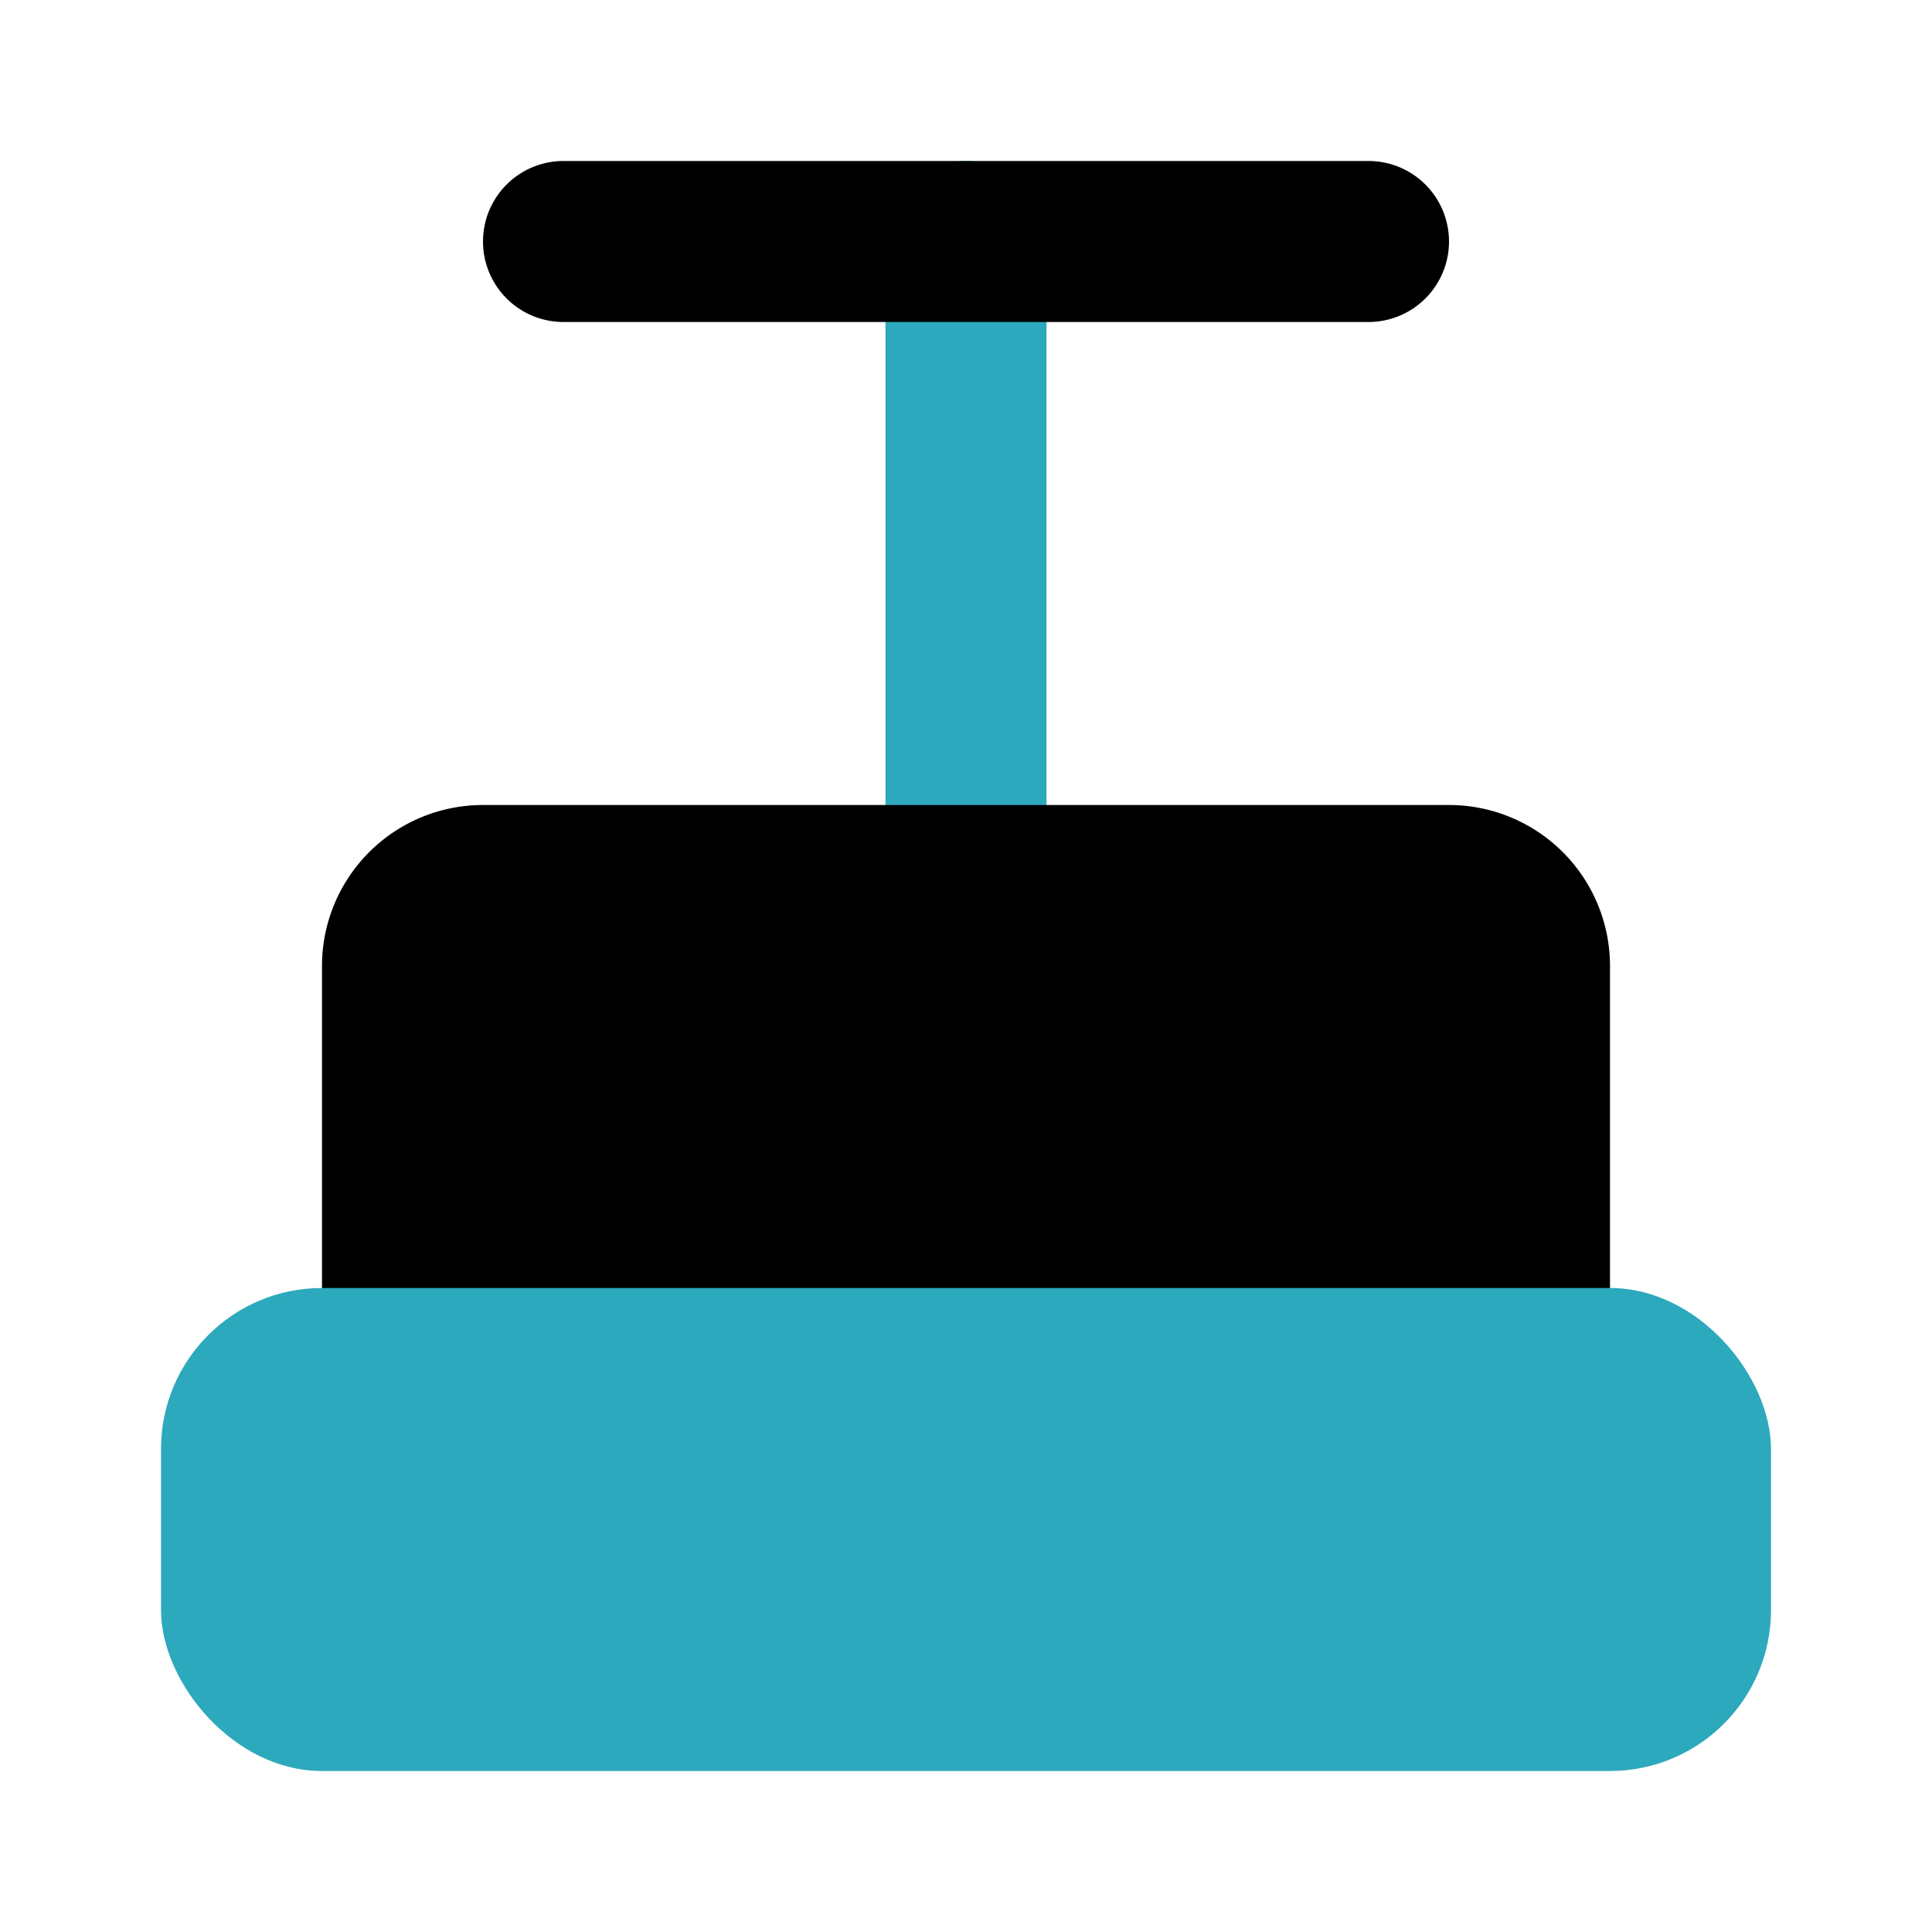
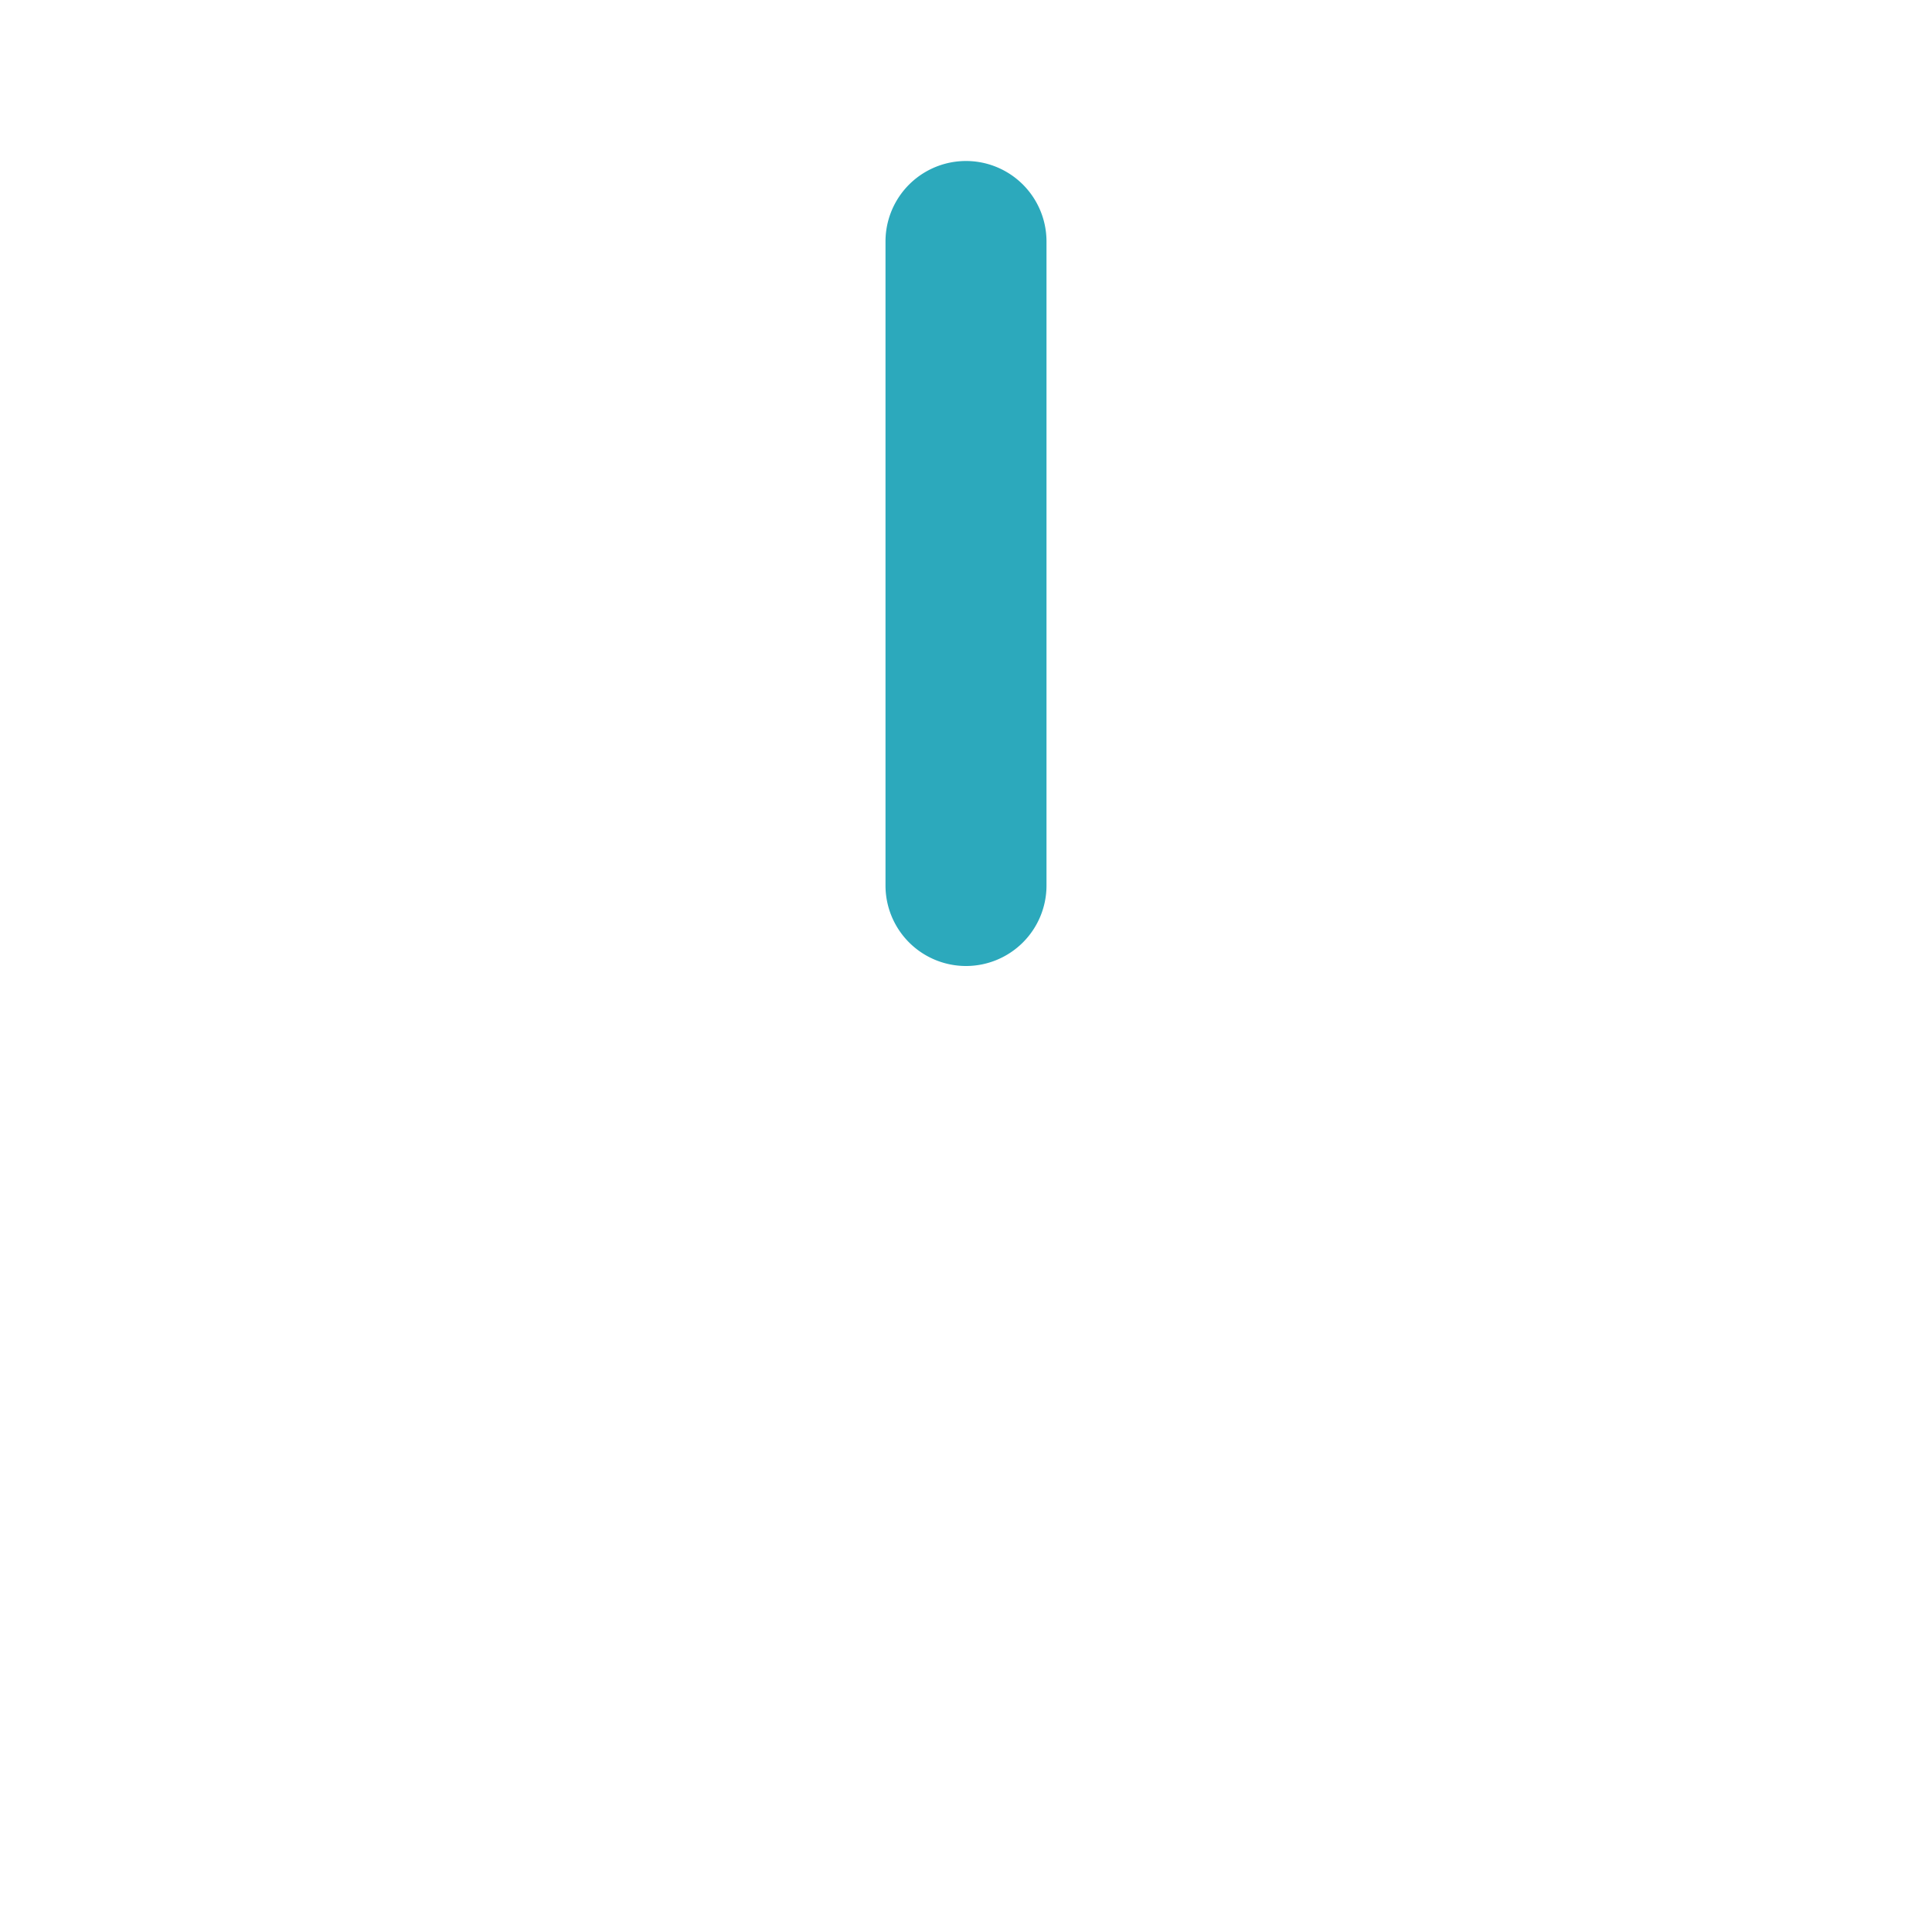
<svg xmlns="http://www.w3.org/2000/svg" fill="#000000" width="800px" height="800px" viewBox="0 0 24 24" id="ski-lift" data-name="Flat Color" class="icon flat-color">
  <path id="secondary" d="M12,12a1,1,0,0,1-1-1V3a1,1,0,0,1,2,0v8A1,1,0,0,1,12,12Z" style="fill: rgb(44, 169, 188);" />
-   <path id="primary" d="M20,12v5a1,1,0,0,1-1,1H5a1,1,0,0,1-1-1V12a2,2,0,0,1,2-2H18A2,2,0,0,1,20,12ZM18,3a1,1,0,0,0-1-1H7A1,1,0,0,0,7,4H17A1,1,0,0,0,18,3Z" style="fill: rgb(0, 0, 0);" />
-   <rect id="secondary-2" data-name="secondary" x="2" y="16" width="20" height="6" rx="2" style="fill: rgb(44, 169, 188);" />
</svg>